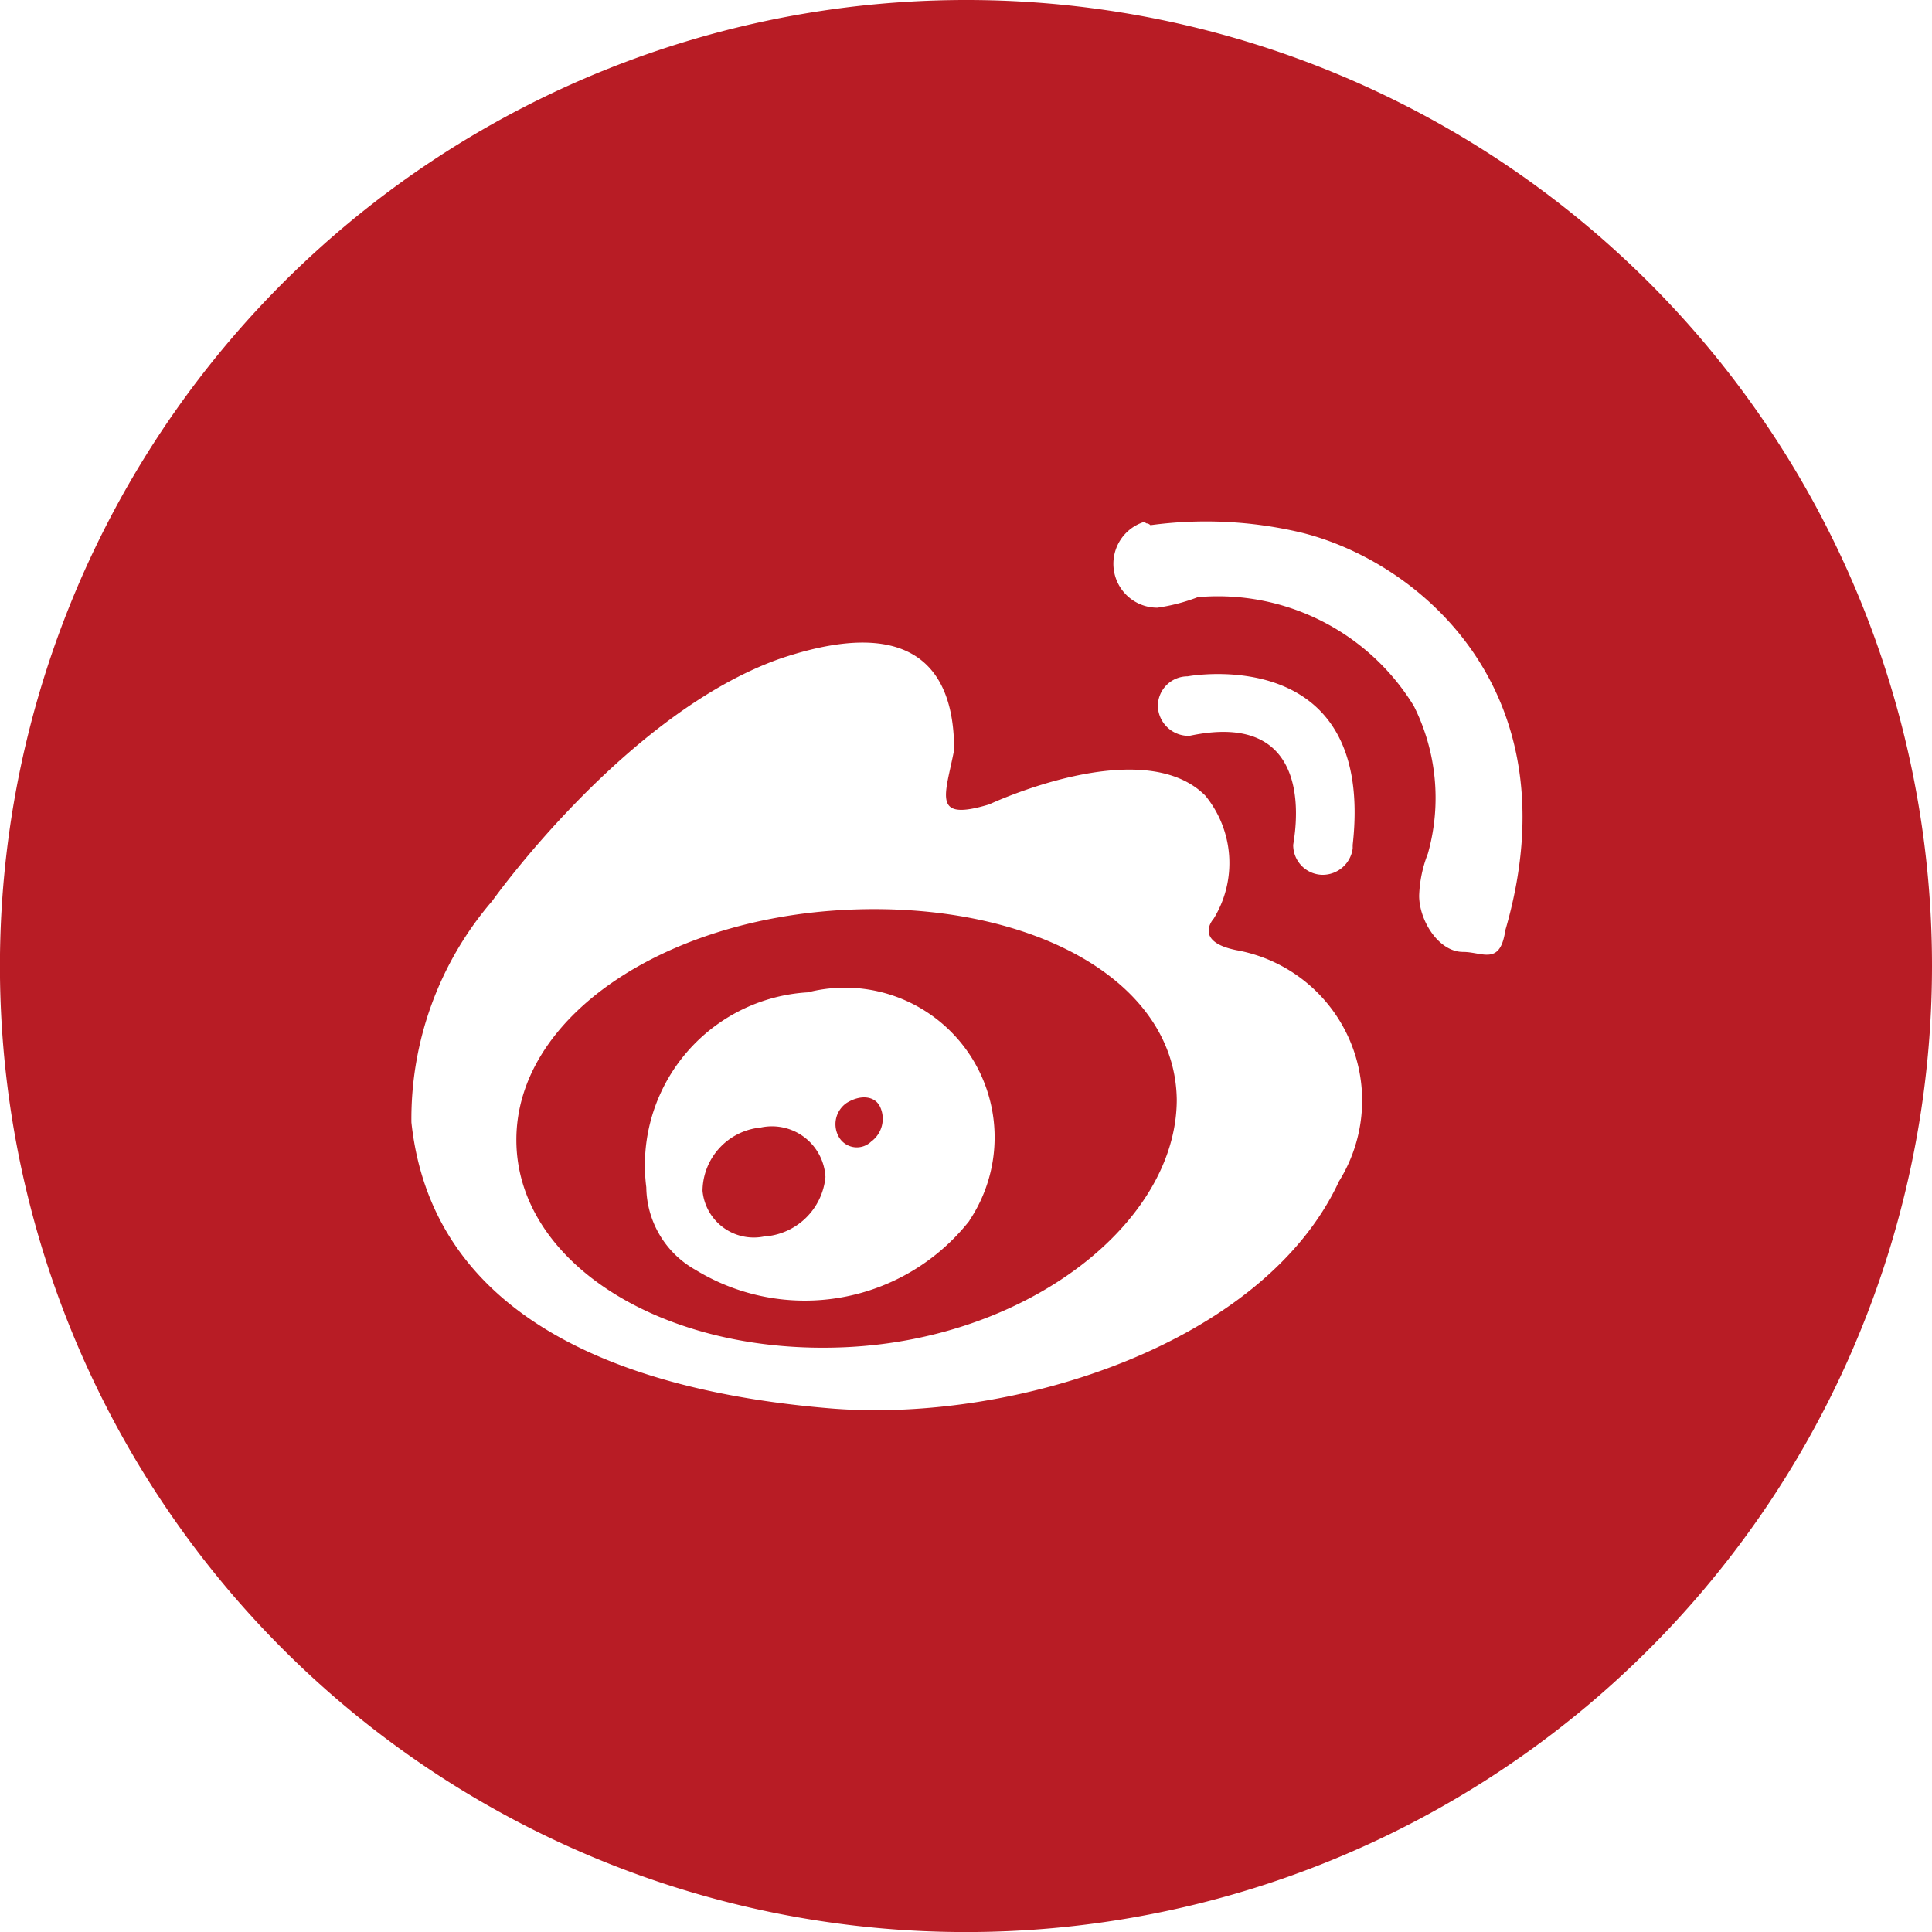
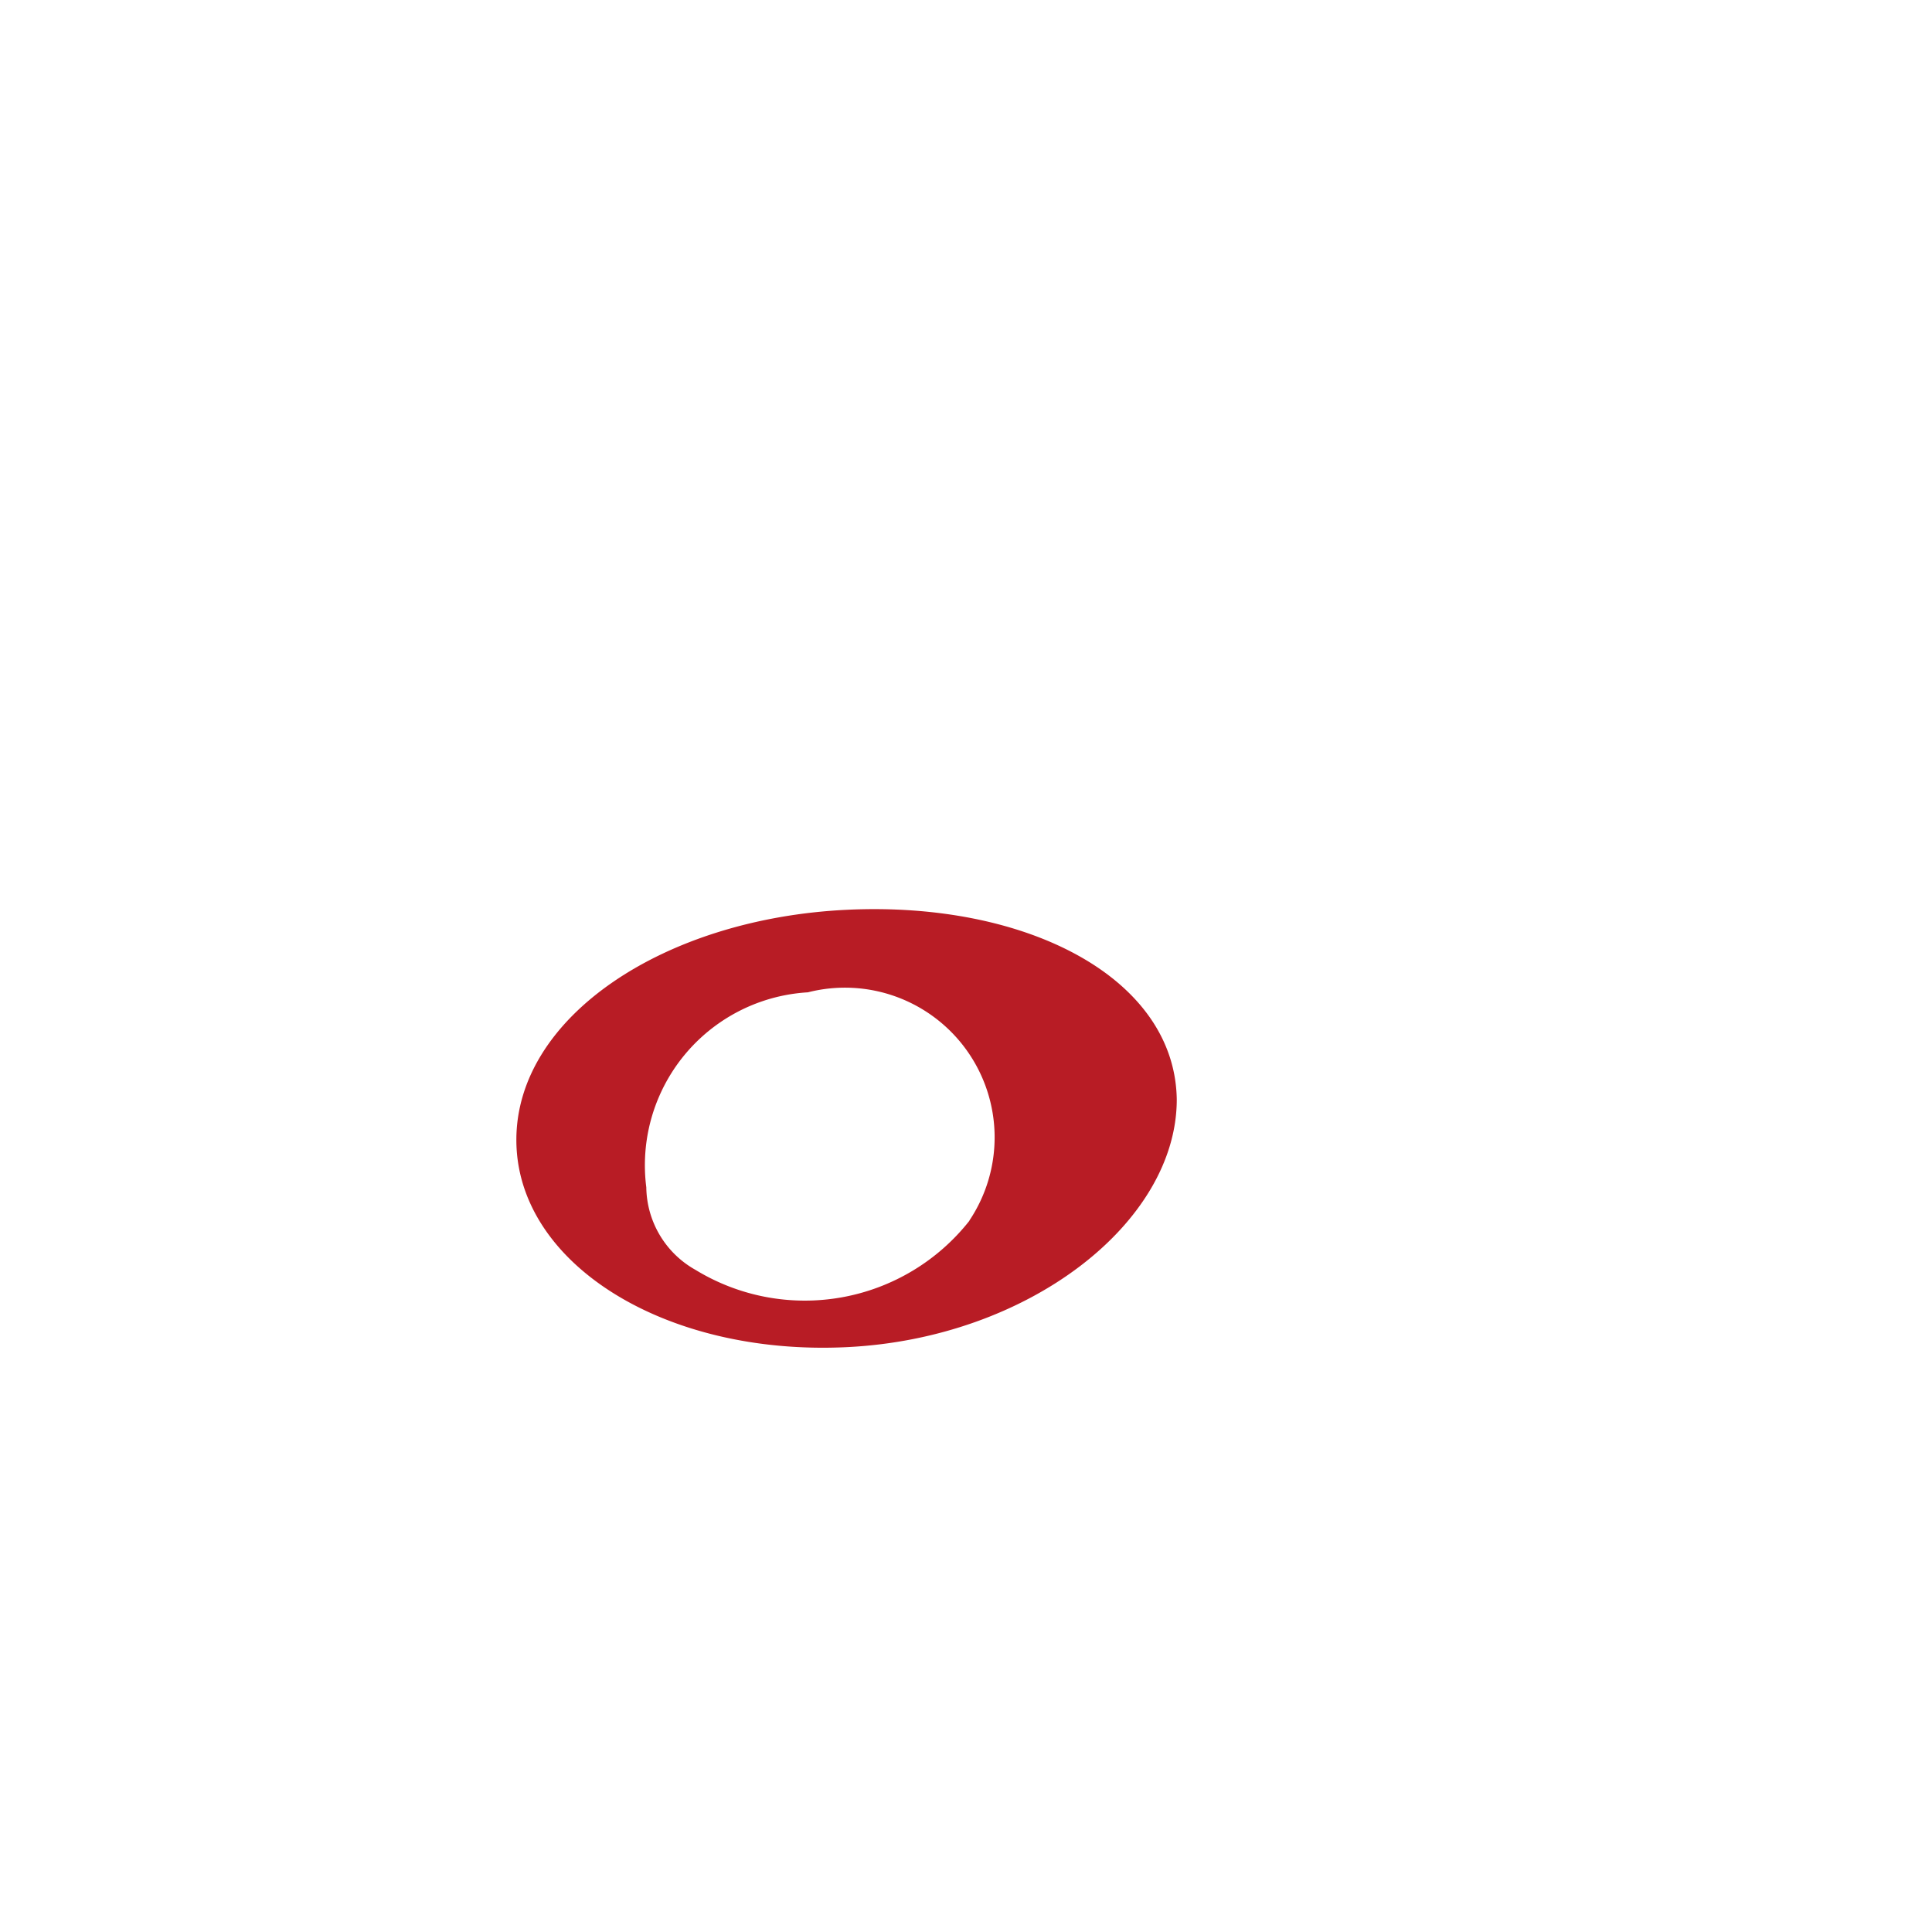
<svg xmlns="http://www.w3.org/2000/svg" id="微博" width="32.473" height="32.473" viewBox="0 0 32.473 32.473">
  <path id="路径_3" data-name="路径 3" d="M279.237,481.863c-3.07.148-5.55,1.8-5.55,3.867s2.48,3.631,5.55,3.484,5.55-2.1,5.55-4.163C284.758,483.014,282.278,481.716,279.237,481.863Zm2.066,5.225a3.523,3.523,0,0,1-4.605.827,1.614,1.614,0,0,1-.827-1.388,2.911,2.911,0,0,1,2.716-3.277A2.516,2.516,0,0,1,281.3,487.088Z" transform="translate(-265.008 -466.571)" fill="#b81c25" />
-   <path id="路径_4" data-name="路径 4" d="M374.784,581.725a.433.433,0,0,0-.118.59.348.348,0,0,0,.531.059.475.475,0,0,0,.148-.59C375.257,581.607,375.021,581.578,374.784,581.725Zm-1.447.413a1.08,1.08,0,0,0-.974,1.063.865.865,0,0,0,1.033.768,1.107,1.107,0,0,0,1.033-1A.9.9,0,0,0,373.338,582.138Z" transform="translate(-360.555 -563.186)" fill="#b81c25" />
-   <path id="路径_5" data-name="路径 5" d="M16.237,0A16.237,16.237,0,1,0,32.473,16.237,16.228,16.228,0,0,0,16.237,0ZM22.5,19.868c-1.269,2.716-5.432,4.044-8.5,3.808-2.923-.236-6.7-1.21-7.085-4.812a5.613,5.613,0,0,1,1.358-3.72s2.244-3.159,4.841-4.074c2.627-.886,2.923.62,2.923,1.535-.148.768-.384,1.21.59.915,0,0,2.568-1.21,3.631-.148A1.788,1.788,0,0,1,20.4,15.44s-.354.384.384.531a2.567,2.567,0,0,1,1.712,3.9Zm-2.539-7.5a.517.517,0,0,1-.5-.5.5.5,0,0,1,.5-.5s3.159-.59,2.775,2.834v.059a.51.51,0,0,1-.5.443.5.5,0,0,1-.5-.5c0-.059.5-2.332-1.771-1.83ZM25.3,15.646c-.089.59-.384.354-.709.354-.413,0-.738-.531-.738-.945A2.122,2.122,0,0,1,24,14.347a3.448,3.448,0,0,0-.236-2.48,3.861,3.861,0,0,0-3.631-1.83,3.161,3.161,0,0,1-.679.177.738.738,0,0,1-.207-1.447.029.029,0,0,0,.03.03.1.1,0,0,1,.059.03,6.955,6.955,0,0,1,2.509.118c1.978.472,4.635,2.657,3.454,6.7Z" fill="#b81c25" />
</svg>